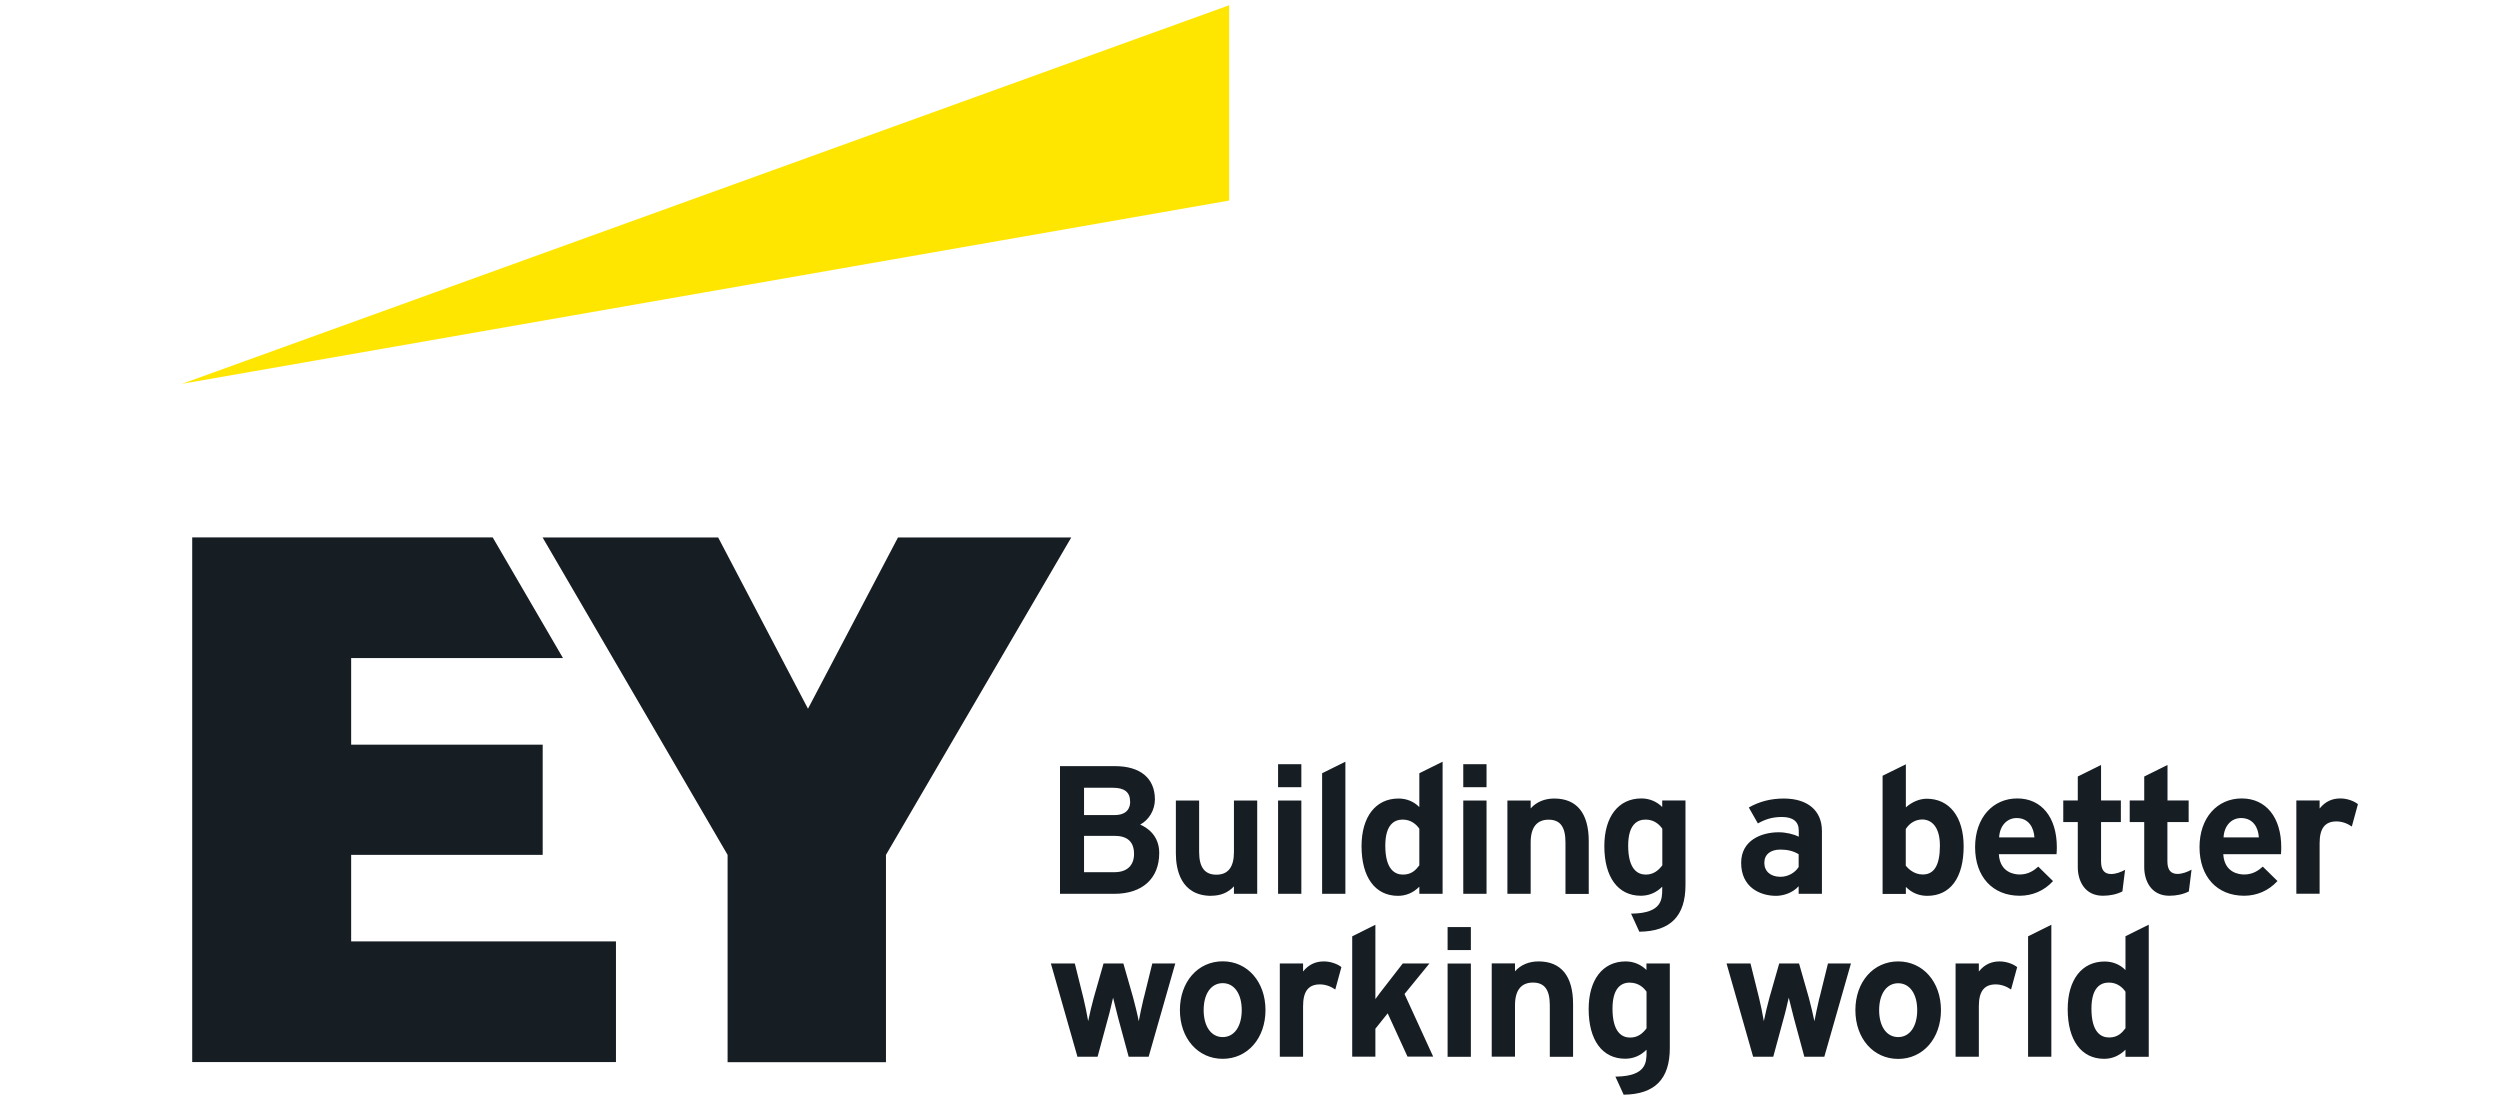
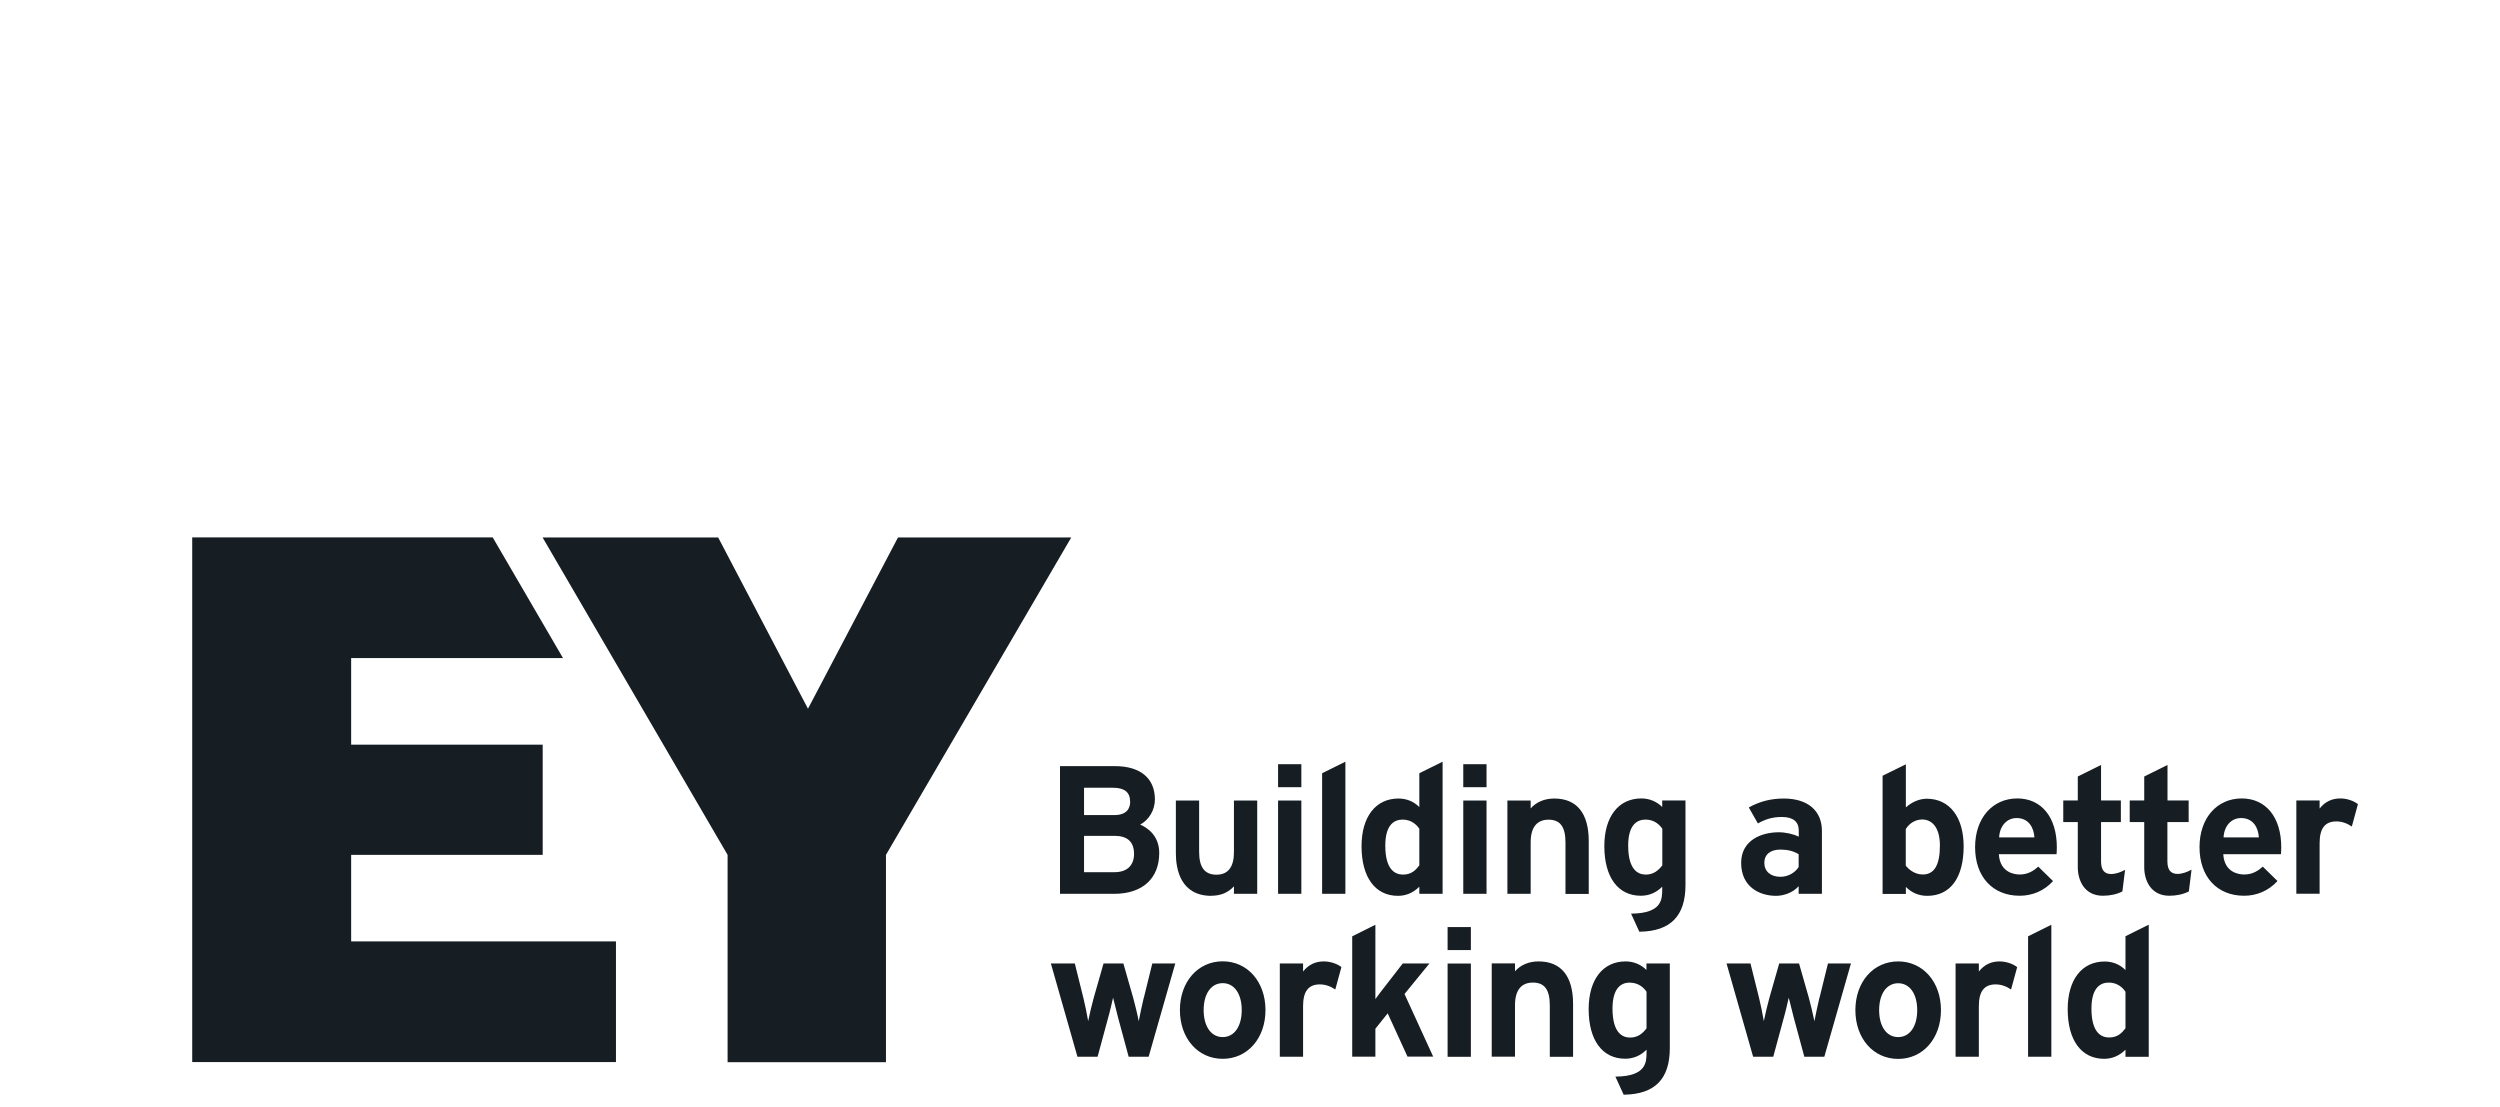
<svg xmlns="http://www.w3.org/2000/svg" id="Layer_1" data-name="Layer 1" width="9.17cm" height="4.06cm" viewBox="0 0 260 115">
  <defs>
    <style>
      .cls-1 {
        fill: #ffe600;
      }

      .cls-1, .cls-2 {
        fill-rule: evenodd;
      }

      .cls-2 {
        fill: #161d23;
      }
    </style>
  </defs>
  <g id="EY_Styles" data-name="EY Styles">
    <g id="EY_Footer_1024px" data-name="EY Footer 1024px">
      <g id="_20170526-EY-Digital-Brand" data-name=" 20170526-EY-Digital-Brand">
        <path id="Fill-2" class="cls-2" d="M36.51,97.85h27.55v12.55H19.99v-54.57h31.25l7.31,12.55h-22.03v9.01h19.92v11.46h-19.92v9h-.01ZM93.39,55.84l-9.36,17.81-9.34-17.81h-18.26l19.24,33.01v21.56h16.47v-21.56l19.27-33.01h-18.03,0ZM115.9,92.9h-5.66v-13.28h5.71c2.65,0,4.16,1.26,4.16,3.46,0,1.1-.61,2.13-1.53,2.62.7.3,1.98,1.11,1.98,2.95,0,2.66-1.75,4.25-4.68,4.25h.02ZM117.94,88.75c0-1.25-.68-1.88-2.03-1.88h-3.17v3.78h3.17c1.29,0,2.03-.69,2.03-1.9h0ZM117.53,83.3c0-.96-.58-1.43-1.77-1.43h-3.02v2.84h3.16c1.35,0,1.64-.77,1.64-1.41h0ZM125.99,93.1c.96,0,1.75-.33,2.34-.98v.78h2.42v-9.7h-2.42v5.36c0,1.56-.61,2.35-1.82,2.35s-1.8-.75-1.8-2.37v-5.34h-2.42v5.48c0,1.65.48,4.43,3.7,4.43h0ZM159.19,87.54c0-1.54.64-2.35,1.86-2.35s1.76.75,1.76,2.37v5.35h2.42v-5.49c0-2.9-1.24-4.43-3.59-4.43-1,0-1.86.36-2.45,1.03v-.82h-2.42v9.7h2.42v-5.36ZM132.92,92.9h2.42v-9.7h-2.42v9.7ZM137.5,92.9h2.42v-13.74l-2.42,1.2v12.54ZM147.61,80.36l2.42-1.2v13.74h-2.42v-.74c-.65.65-1.41.95-2.22.95-2.37,0-3.79-1.93-3.79-5.16,0-3.06,1.47-4.96,3.84-4.96.82,0,1.58.29,2.17.89v-3.52ZM147.61,89.94v-3.81c-.28-.41-.83-.95-1.73-.95-.83,0-1.81.47-1.81,2.71,0,2.48,1,3.01,1.84,3.01.9,0,1.34-.49,1.7-.96h0ZM204.22,87.95c0,3.28-1.38,5.16-3.79,5.16-.86,0-1.62-.32-2.22-.93v.73h-2.42v-12.29l2.42-1.19v4.48c.62-.56,1.42-.9,2.17-.9,2.37,0,3.84,1.9,3.84,4.96h0v-.02ZM198.2,86.17v3.81c.26.31.86.91,1.77.91,1.19,0,1.78-.98,1.78-3.01s-.94-2.71-1.83-2.71c-.71,0-1.32.37-1.72.99h0ZM172.87,83.19h2.42v8.8c0,3.21-1.55,4.8-4.75,4.85h-.05l-.86-1.88h.11c3.13-.06,3.13-1.51,3.13-2.57v-.23c-.62.62-1.37.94-2.22.94-2.38,0-3.8-1.93-3.8-5.16,0-3.06,1.47-4.96,3.85-4.96.82,0,1.59.31,2.17.89v-.68ZM171.14,85.18c-.83,0-1.81.47-1.81,2.71,0,2.48,1,3.01,1.83,3.01s1.33-.46,1.72-.96v-3.81c-.28-.41-.83-.95-1.73-.95h-.01ZM181.86,83.93c1.13-.64,2.32-.94,3.66-.94,2.48,0,3.96,1.26,3.96,3.37v6.54h-2.42v-.79c-.66.74-1.67,1-2.35,1-1.68,0-3.63-.9-3.63-3.43,0-2.35,2.1-3.18,3.91-3.18.72,0,1.52.18,2.08.46v-.66c0-.91-.61-1.39-1.75-1.39-1.01,0-1.73.24-2.5.67l-.94-1.65h-.02ZM185.16,91.13c.89,0,1.59-.51,1.9-1.02v-1.33c-.56-.34-1.18-.48-1.9-.48-1.04,0-1.67.51-1.67,1.38s.64,1.45,1.67,1.45h0ZM213.51,91.58c-.92,1.02-2.17,1.52-3.46,1.52-2.82,0-4.64-1.98-4.64-5.05s1.85-5.07,4.39-5.07,4.11,1.99,4.11,5.07c0,.24-.01.53-.03.73h-6c.12,1.96,1.69,2.11,2.17,2.11.89,0,1.49-.42,1.93-.82l1.53,1.5h0ZM211.58,87.03c-.06-.98-.57-2.01-1.85-2.01-1.02,0-1.76.82-1.82,2.01h3.67ZM236.85,91.58c-.94,1.02-2.17,1.52-3.46,1.52-2.82,0-4.64-1.98-4.64-5.05s1.85-5.07,4.39-5.07,4.11,1.99,4.11,5.07c0,.24-.01.53-.03.73h-6c.12,1.96,1.69,2.11,2.18,2.11.89,0,1.49-.42,1.93-.82l1.53,1.5h0ZM234.92,87.03c-.05-.98-.57-2.01-1.85-2.01-1.02,0-1.76.82-1.82,2.01h3.67ZM225.42,85.44h2.2v-2.25h-2.2v-3.69l-2.42,1.2v2.49h-1.51v2.25h1.51v4.69c0,1.37.68,2.97,2.61,2.97.77,0,1.47-.16,2.03-.45l.28-2.26c-.45.24-.96.44-1.46.44-.72,0-1.05-.44-1.05-1.31v-4.09h.01ZM221.02,90.4c-.44.24-.96.44-1.46.44-.72,0-1.05-.44-1.05-1.31v-4.09h2.06v-2.25h-2.06v-3.69l-2.42,1.2v2.49h-1.51v2.25h1.51v4.69c0,1.37.68,2.97,2.61,2.97.77,0,1.47-.16,2.03-.45l.28-2.26h.01ZM245.22,83.57c-.46-.36-1.18-.59-1.82-.59-.86,0-1.58.32-2.16,1.05v-.84h-2.42v9.7h2.42v-5.26c0-1.54.56-2.26,1.75-2.26.57,0,1.12.2,1.6.53l.64-2.34h-.01ZM132.92,81.81h2.42v-2.39h-2.42v2.39ZM152.18,92.9h2.42v-9.7h-2.42v9.7ZM152.18,81.81h2.42v-2.39h-2.42v2.39ZM221.05,97.31l2.42-1.2v13.74h-2.42v-.74c-.65.65-1.41.95-2.22.95-2.37,0-3.79-1.93-3.79-5.16,0-3.06,1.47-4.96,3.84-4.96.82,0,1.58.29,2.17.89v-3.52ZM221.05,106.89v-3.81c-.28-.41-.83-.95-1.73-.95-.83,0-1.81.47-1.81,2.71,0,2.48,1,3,1.84,3,.9,0,1.34-.49,1.7-.96h0ZM139.51,100.52c-.46-.36-1.18-.59-1.83-.59-.86,0-1.58.32-2.16,1.05v-.84h-2.42v9.7h2.42v-5.26c0-1.54.56-2.26,1.75-2.26.57,0,1.12.2,1.6.53l.64-2.34h0ZM118.95,103.71c-.21.91-.41,1.82-.52,2.44-.14-.75-.41-1.8-.58-2.44l-1.02-3.57h-2.06l-1.02,3.57c-.18.66-.44,1.71-.58,2.43-.12-.73-.35-1.81-.49-2.38l-.9-3.62h-2.49l2.75,9.65v.05h2.11l1.07-3.95c.18-.6.45-1.8.54-2.19.13.55.35,1.4.53,2.11l1.09,4.03h2.08l2.77-9.7h-2.39l-.88,3.57h0ZM131.61,104.99c0,2.94-1.87,5.07-4.45,5.07s-4.45-2.13-4.45-5.07,1.87-5.07,4.45-5.07,4.45,2.13,4.45,5.07h0ZM129.14,104.99c0-1.7-.78-2.8-1.98-2.8s-1.98,1.1-1.98,2.8.78,2.81,1.98,2.81,1.98-1.1,1.98-2.81h0ZM209.78,100.52c-.46-.36-1.18-.59-1.82-.59-.86,0-1.58.32-2.16,1.05v-.84h-2.42v9.7h2.42v-5.26c0-1.54.56-2.26,1.75-2.26.57,0,1.12.2,1.6.53l.64-2.34h-.01ZM189.22,103.71c-.21.91-.41,1.82-.52,2.44-.15-.75-.41-1.8-.58-2.44l-1.02-3.57h-2.06l-1.02,3.57c-.18.66-.44,1.71-.58,2.43-.12-.73-.35-1.81-.49-2.38l-.9-3.62h-2.49l2.75,9.65.02.05h2.09l1.07-3.95c.18-.6.45-1.8.54-2.19.13.55.35,1.4.53,2.11l1.09,4.03h2.08l2.77-9.7h-2.39l-.88,3.57h0ZM201.86,105c0,2.94-1.87,5.07-4.45,5.07s-4.45-2.13-4.45-5.07,1.87-5.07,4.45-5.07,4.45,2.13,4.45,5.07h0ZM199.39,105c0-1.7-.78-2.8-1.98-2.8s-1.98,1.1-1.98,2.8.78,2.8,1.98,2.8,1.98-1.1,1.98-2.8h0ZM148.69,100.14h-2.8l-1.93,2.49c-.26.33-.62.79-.92,1.22v-7.73l-2.41,1.2v12.52h2.41v-2.91l1.28-1.6,2.06,4.5h2.67l-2.98-6.51,2.61-3.2v.02ZM157.56,104.48c0-1.54.64-2.35,1.86-2.35s1.76.75,1.76,2.37v5.35h2.42v-5.49c0-2.9-1.24-4.43-3.59-4.43-1,0-1.86.36-2.45,1.03v-.82h-2.42v9.7h2.42v-5.36ZM171.24,100.14h2.42v8.8c0,3.22-1.55,4.8-4.75,4.85h-.05l-.86-1.88h.11c3.13-.06,3.13-1.51,3.13-2.57v-.23c-.62.62-1.37.94-2.22.94-2.38,0-3.8-1.93-3.8-5.16,0-3.06,1.47-4.96,3.84-4.96.82,0,1.59.31,2.17.89v-.68h.01ZM169.51,102.13c-.83,0-1.81.47-1.81,2.71,0,2.48,1,3.01,1.83,3.01s1.33-.46,1.71-.96v-3.81c-.28-.41-.83-.94-1.73-.94h0ZM150.55,109.85h2.42v-9.7h-2.42v9.7ZM150.55,98.75h2.42v-2.39h-2.42v2.39ZM210.92,109.84h2.42v-13.72l-2.42,1.2v12.52Z" />
-         <polygon id="Fill-4" class="cls-1" points="127.83 .49 18.93 39.86 127.83 20.8 127.83 .49" />
      </g>
    </g>
  </g>
</svg>